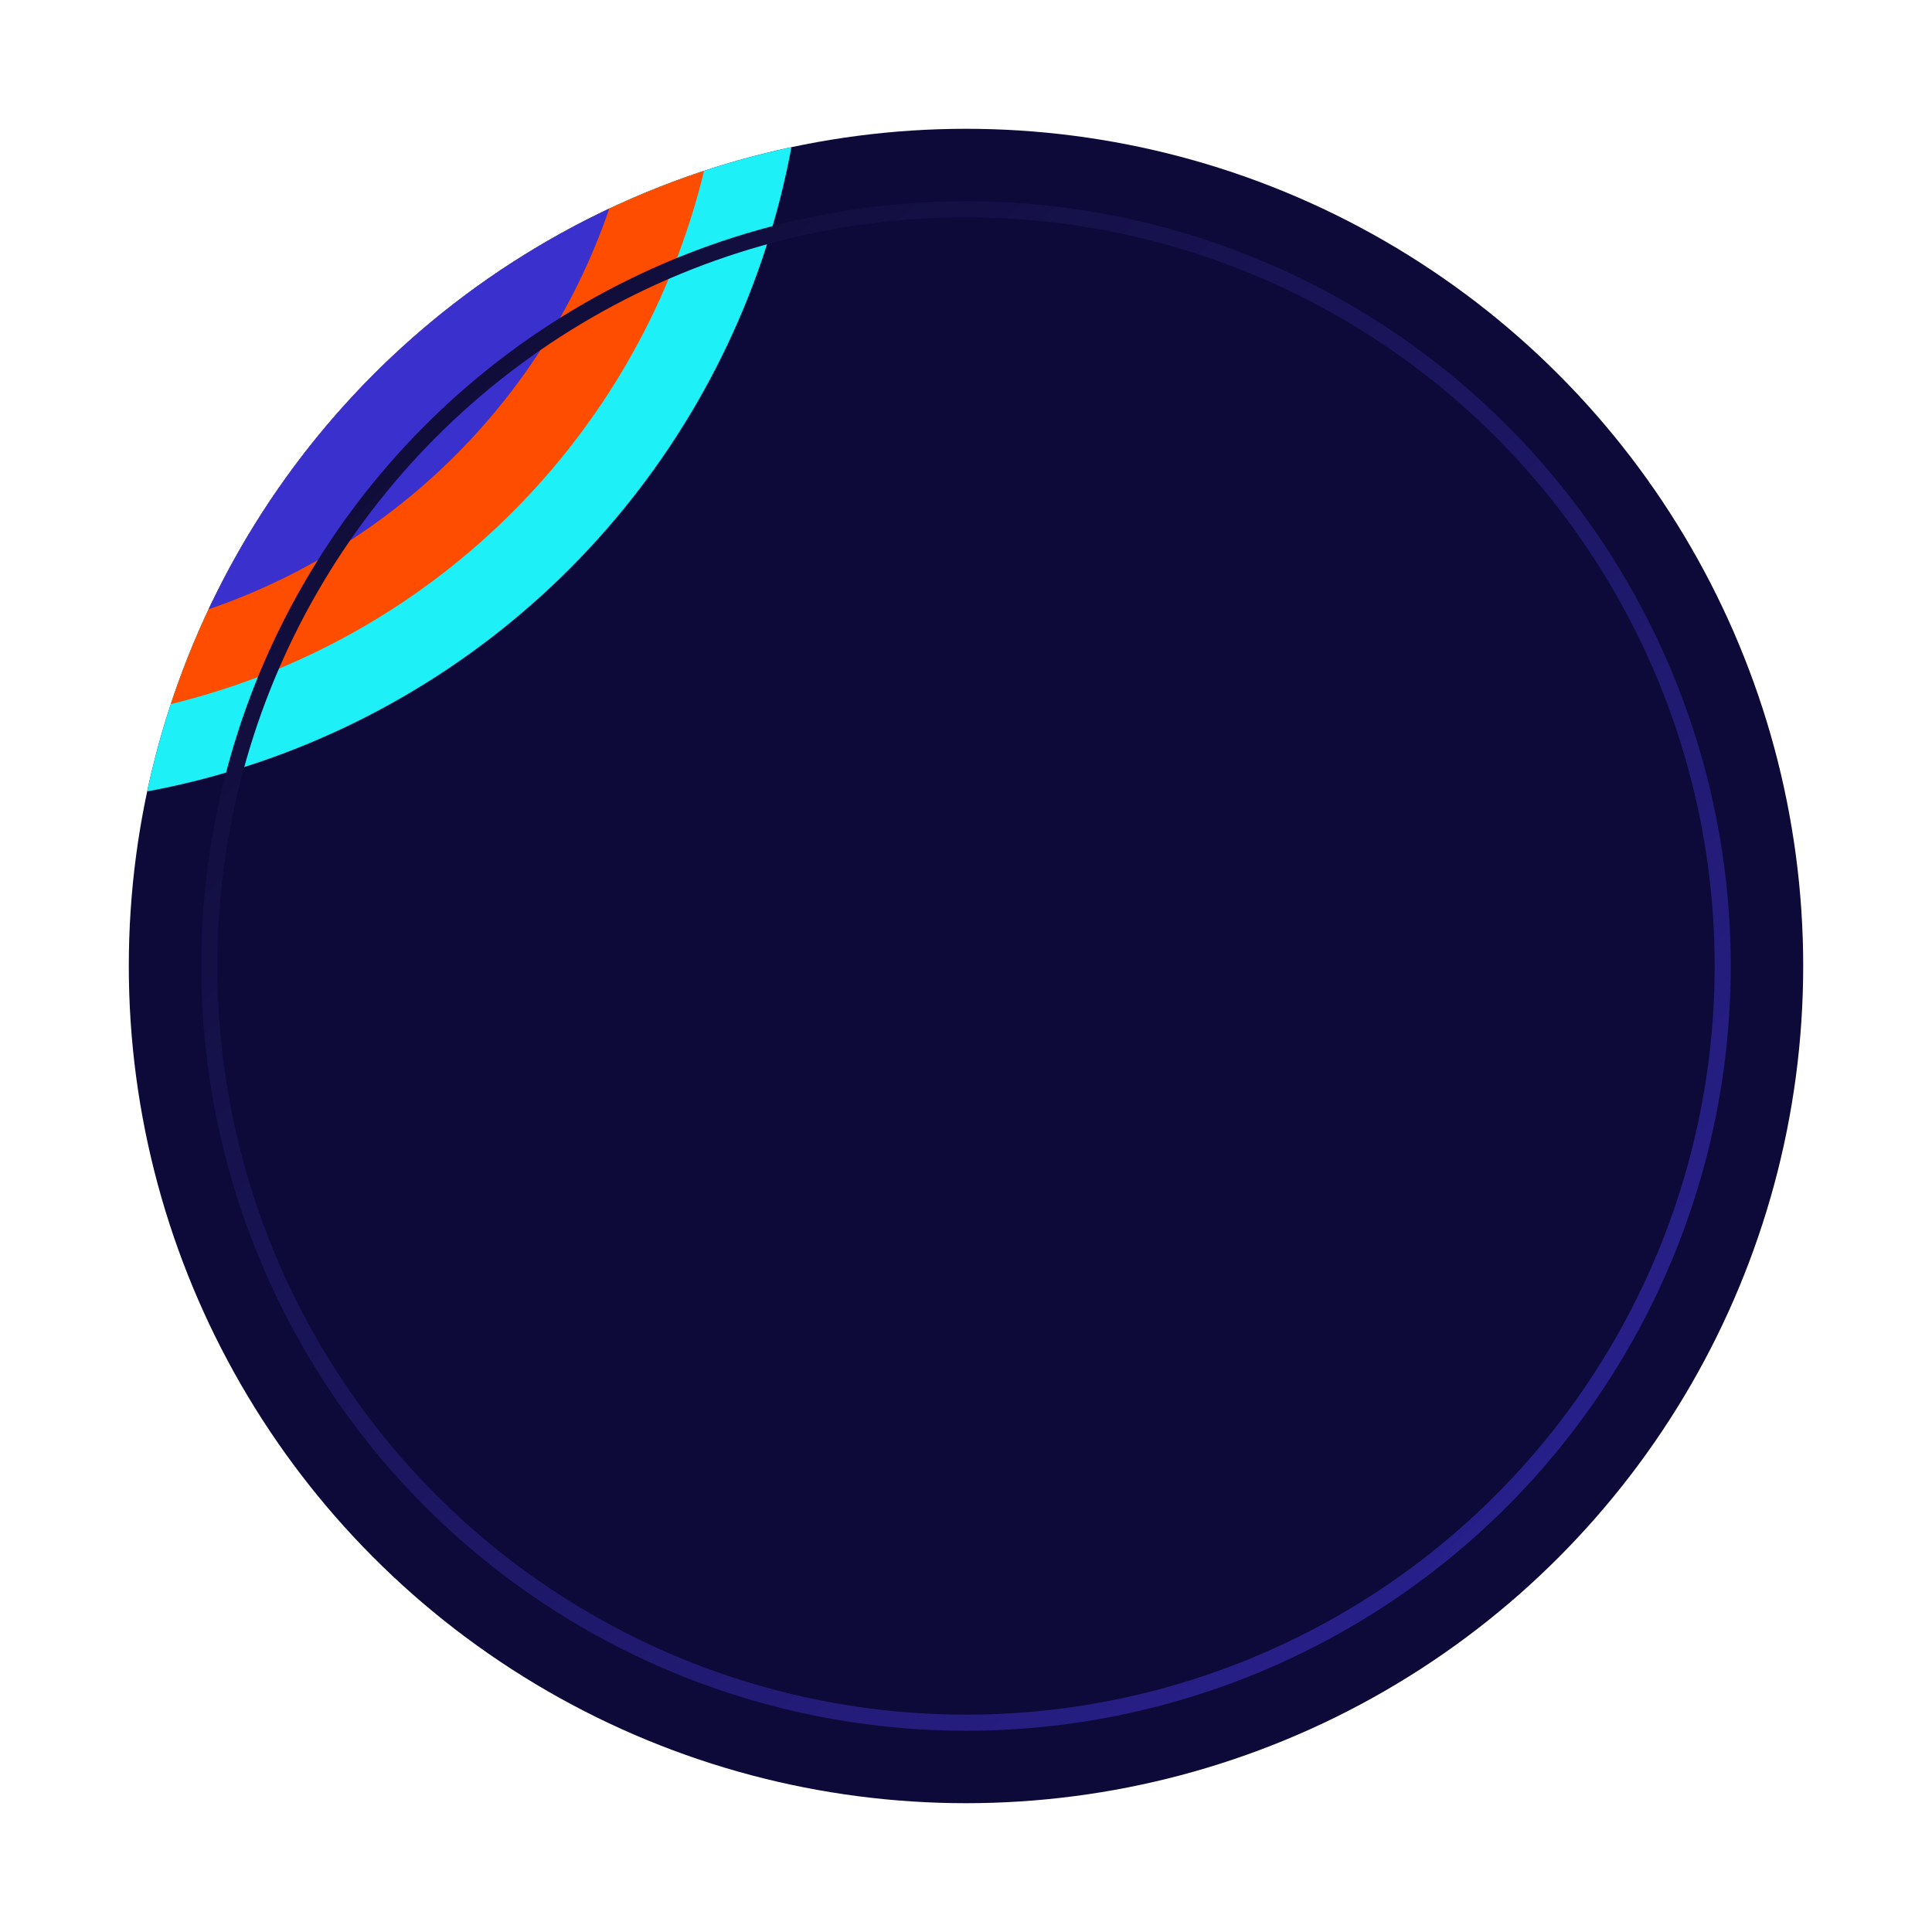
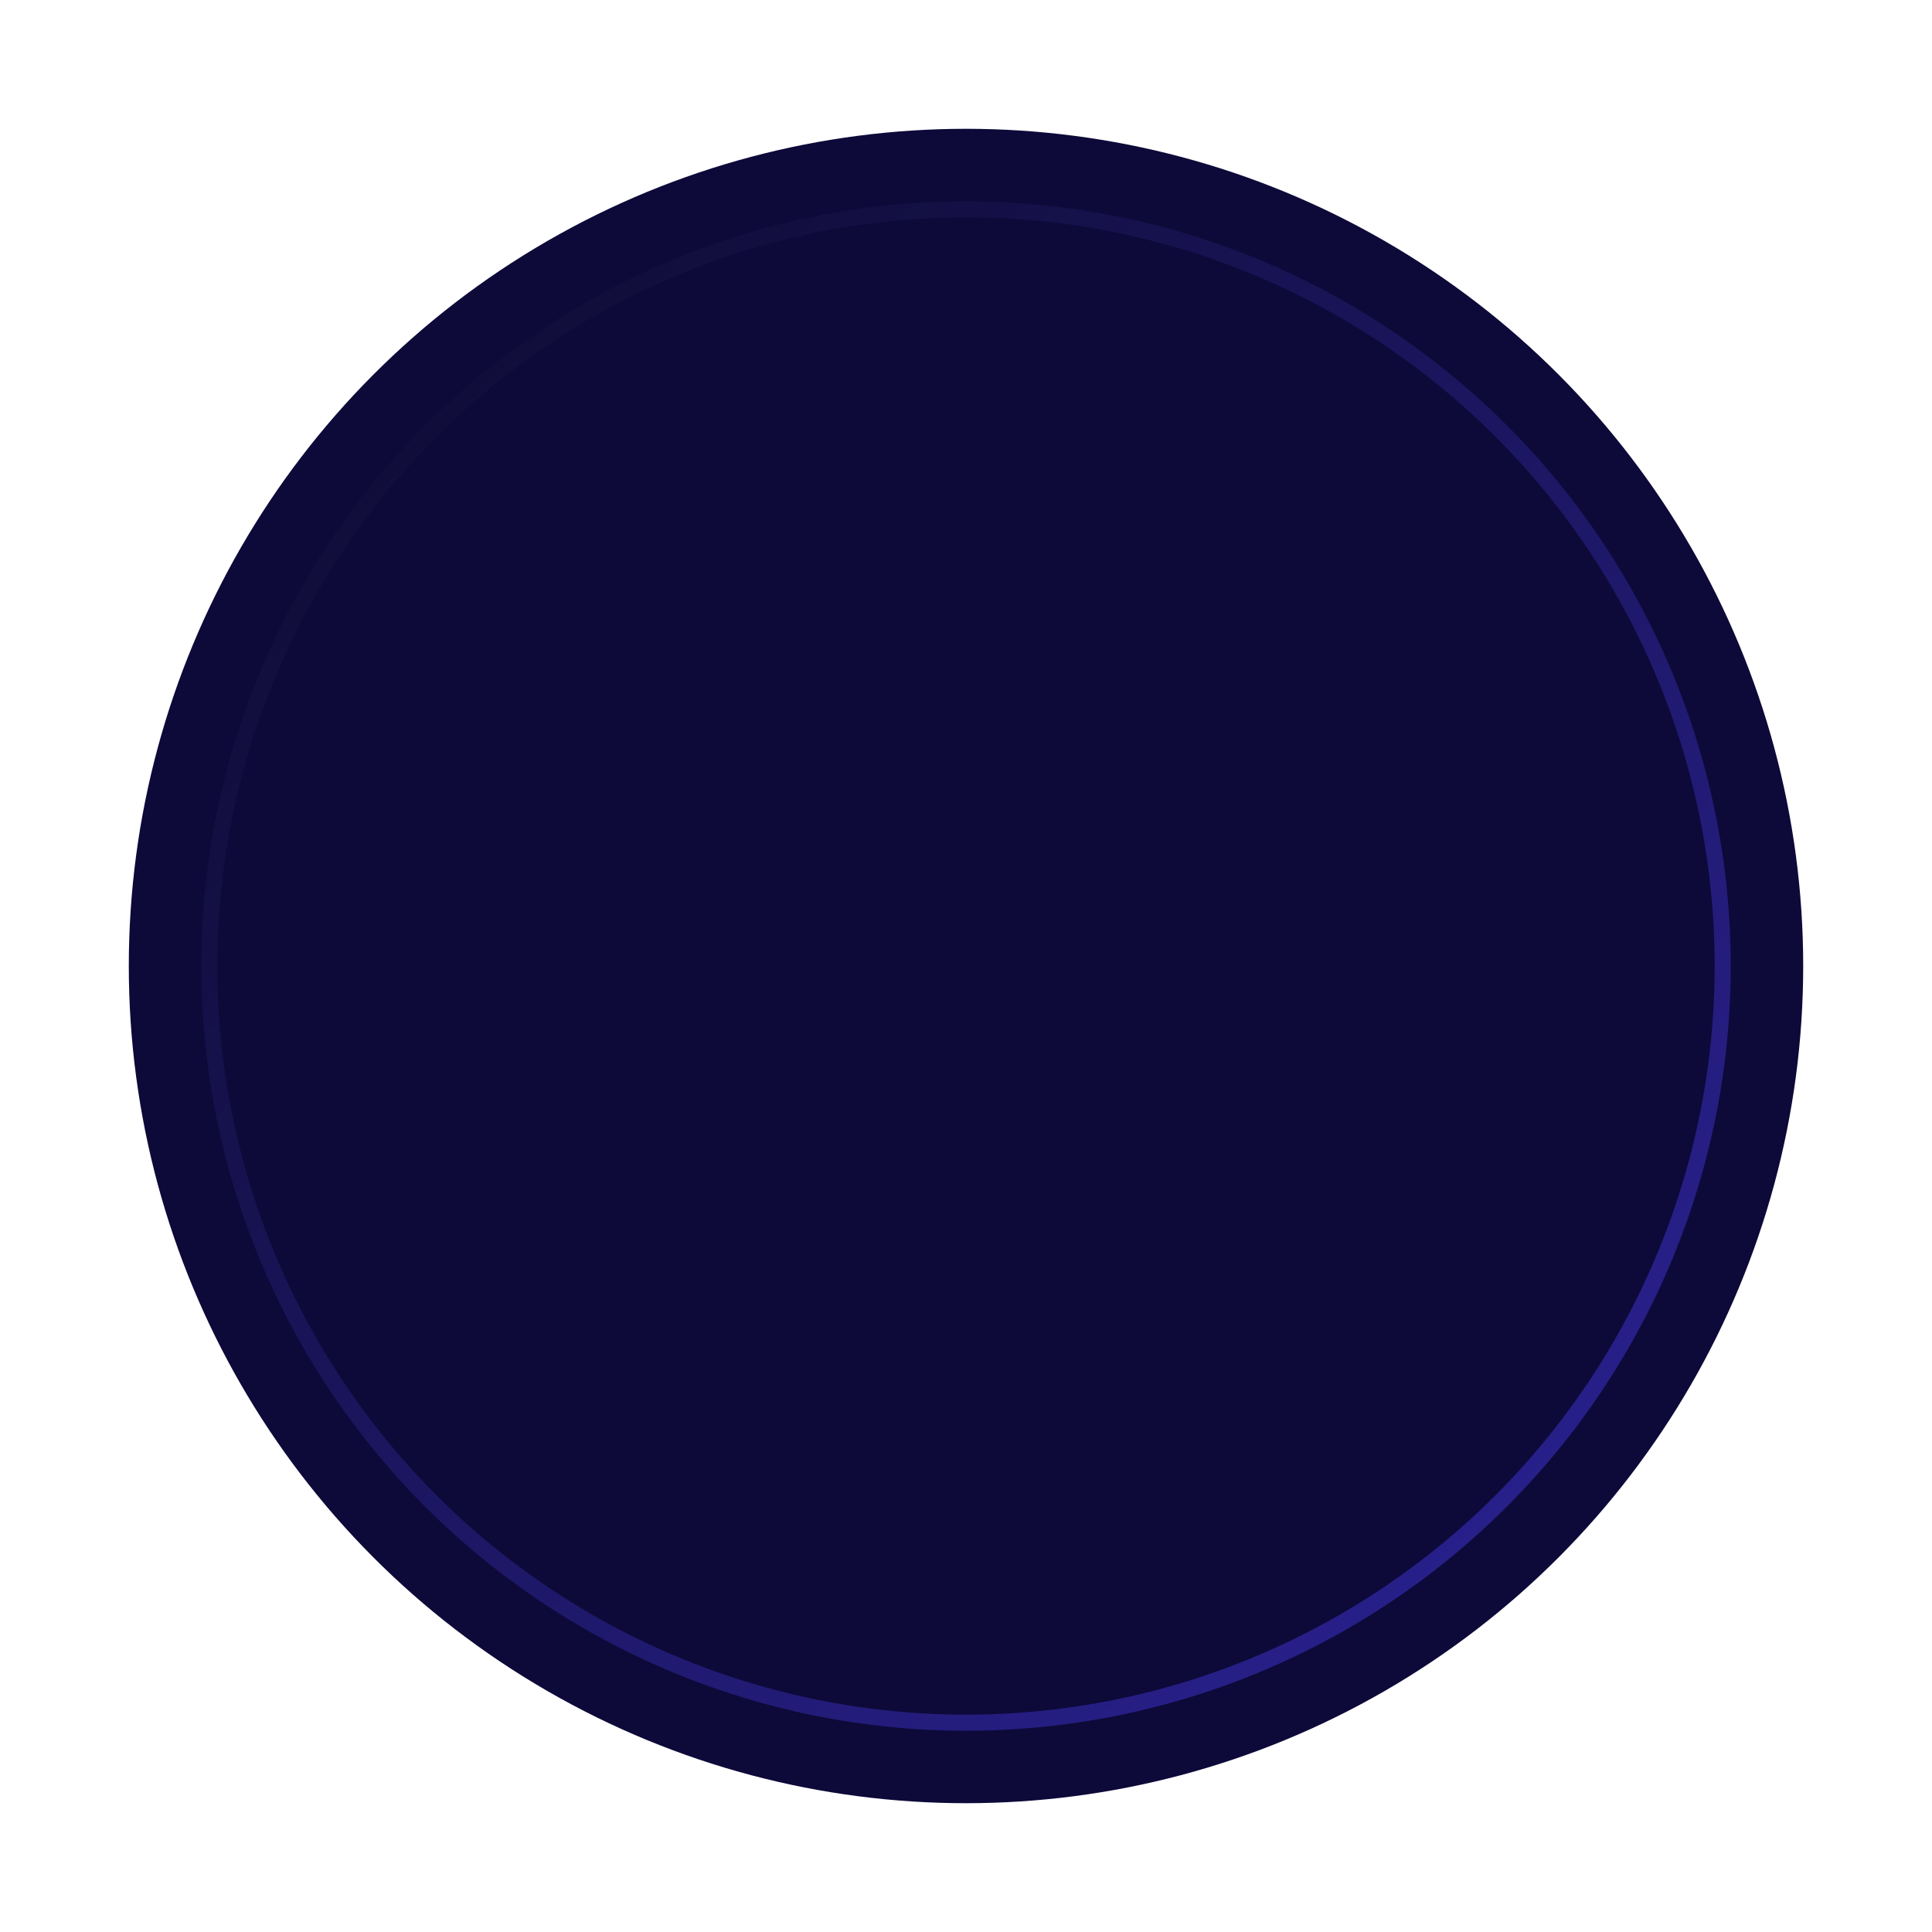
<svg xmlns="http://www.w3.org/2000/svg" viewBox="0 0 120 120">
  <defs>
    <linearGradient id="g1" x1="144" y1="141" x2="28" y2="22" gradientUnits="userSpaceOnUse">
      <stop stop-color="black" />
      <stop offset="1" stop-color="#28208b" />
    </linearGradient>
    <clipPath id="c">
-       <circle cx="60" cy="60" r="52" />
-     </clipPath>
+       </clipPath>
    <filter id="f">
      <feGaussianBlur in="SourceGraphic" stdDeviation="10" />
      <feColorMatrix values="1 0 0 0 0  0 1 0 0 0  0 0 1 0 0  0 0 0 18 -7" />
    </filter>
  </defs>
  <circle cx="60" cy="60" r="52" fill="#0D0939" />
  <path id="p1" d="M50.69,26.46c-70-6.91-52.53,45.1-32.16,66.24,15.45,9,80.78,26.8,63.5-8.62C-50.07-66.13,120.67,33.38,50.69,26.46Z" fill="transparent" />
  <g clip-path="url(#c)" filter="url(#f)">
    <circle r="20" fill="#1E07DA">
      <animateMotion dur="12s" repeatCount="indefinite" rotate="auto">
        <mpath href="#p1" />
      </animateMotion>
    </circle>
    <circle r="50" fill="#1df0f7">
      <animateMotion dur="11s" repeatCount="indefinite" rotate="auto">
        <mpath href="#p1" />
      </animateMotion>
    </circle>
    <circle r="45" fill="#ff4d00">
      <animateMotion dur="14s" repeatCount="indefinite" rotate="auto">
        <mpath href="#p1" />
      </animateMotion>
    </circle>
    <circle r="30" fill="#f700ff">
      <animateMotion dur="13s" repeatCount="indefinite">
        <mpath href="#p1" />
      </animateMotion>
    </circle>
    <circle r="40" fill="#3a30ce">
      <animateMotion dur="9s" repeatCount="indefinite" rotate="auto">
        <mpath href="#p1" />
      </animateMotion>
    </circle>
  </g>
  <circle cx="60" cy="60" r="47" transform="rotate(180 60 60)" stroke="url(#g1)" stroke-width="1" fill="transparent" />
</svg>